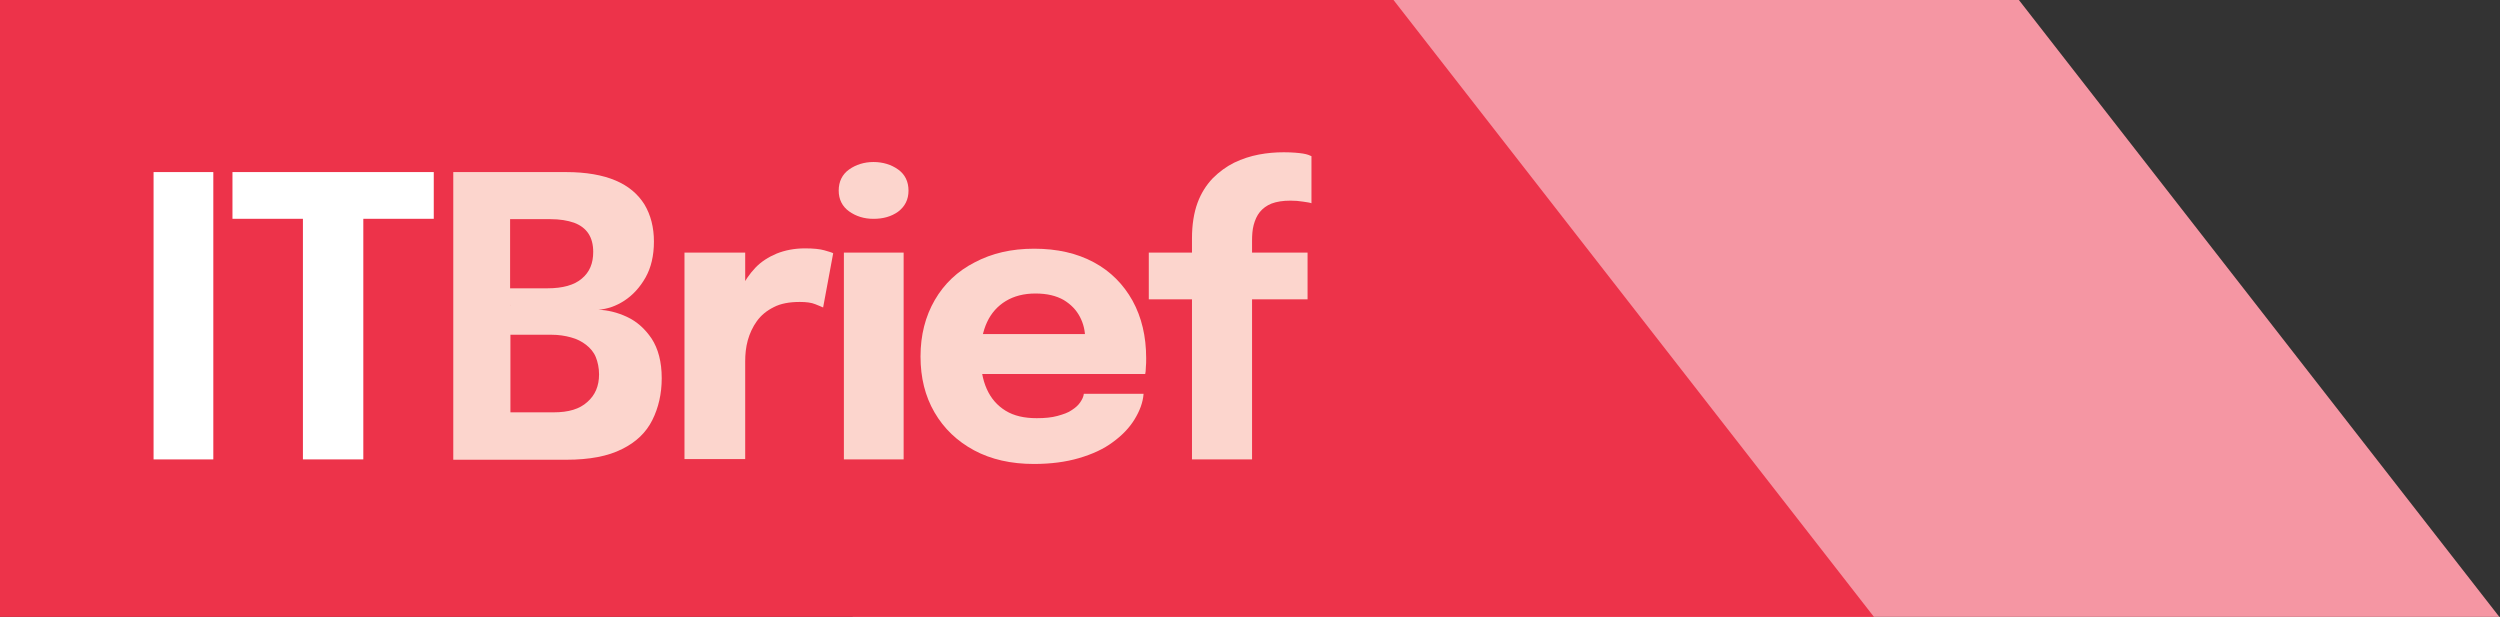
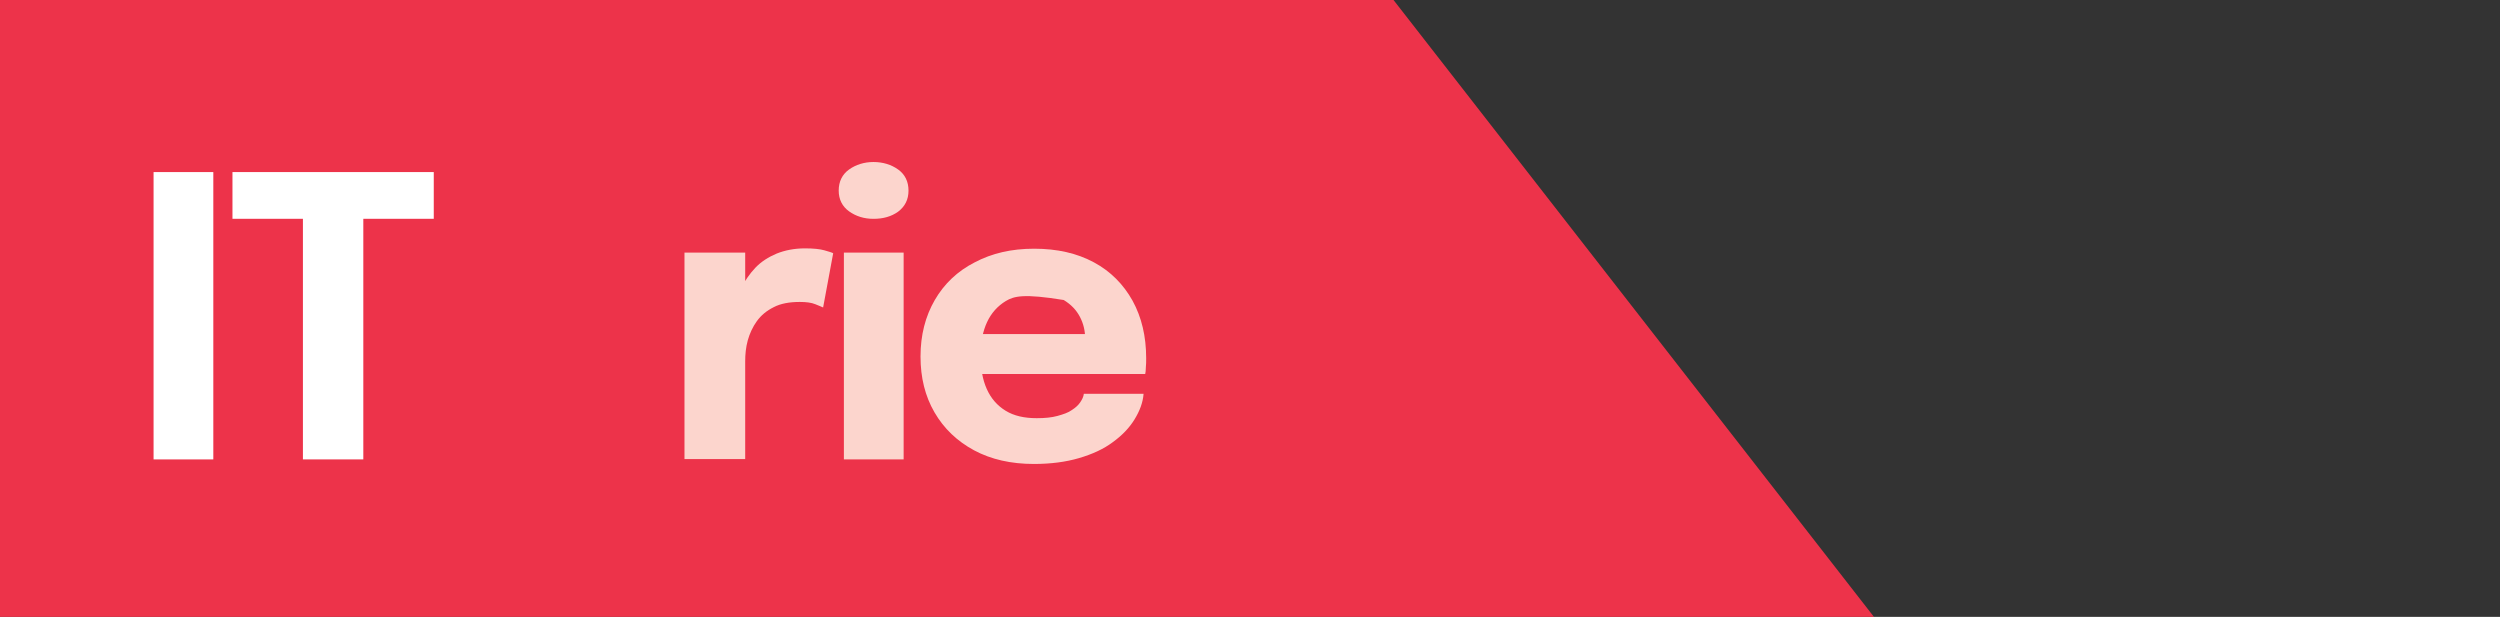
<svg xmlns="http://www.w3.org/2000/svg" width="77" height="19" viewBox="0 0 77 19" fill="none">
  <rect x="0" y="0" width="77" height="19" fill="#333333" stroke="none" />
  <g clip-path="url(#clip0_3675_5495)">
-     <path d="M26.262 19.26H77.182L62.182 0H26.262V19.26Z" fill="#F596A3" />
    <path d="M0 19.26H57.92L42.92 0H0V19.26Z" fill="#ED334A" />
    <path d="M4.73 14.15V5.3H6.57V14.15H4.73Z" fill="white" />
    <path d="M13.37 6.74H10.45L11.19 5.85V14.15H9.33V5.85L10.1 6.74H7.16V5.3H13.36V6.74H13.37Z" fill="white" />
-     <path d="M17.431 5.3C18.051 5.3 18.561 5.39 18.961 5.56C19.361 5.73 19.651 5.98 19.851 6.3C20.041 6.62 20.141 7 20.141 7.44C20.141 7.88 20.051 8.25 19.881 8.55C19.711 8.85 19.491 9.09 19.231 9.26C18.971 9.43 18.701 9.52 18.431 9.54C18.711 9.55 19.011 9.62 19.311 9.76C19.611 9.9 19.861 10.12 20.071 10.43C20.271 10.74 20.381 11.14 20.381 11.65C20.381 12.13 20.281 12.56 20.091 12.94C19.901 13.32 19.591 13.62 19.161 13.83C18.731 14.05 18.161 14.16 17.441 14.16H13.961V5.3H17.431ZM15.721 9.4L15.101 8.88H16.861C17.331 8.88 17.691 8.78 17.921 8.58C18.161 8.38 18.271 8.11 18.271 7.76C18.271 7.53 18.221 7.34 18.121 7.19C18.021 7.04 17.871 6.93 17.681 6.86C17.481 6.79 17.241 6.75 16.951 6.75H14.871L15.711 5.86V9.4H15.721ZM17.051 12.7C17.511 12.7 17.851 12.6 18.091 12.38C18.331 12.17 18.451 11.89 18.451 11.53C18.451 11.33 18.411 11.15 18.351 11C18.291 10.85 18.181 10.72 18.051 10.62C17.921 10.52 17.771 10.44 17.581 10.39C17.401 10.34 17.201 10.31 16.981 10.31H15.101L15.721 9.79V13.59L14.881 12.7H17.051Z" fill="#FCD5CD" />
    <path d="M21.082 14.15V7.78H22.952V9.98L22.572 9.74C22.612 9.44 22.692 9.16 22.812 8.91C22.932 8.66 23.082 8.44 23.262 8.25C23.442 8.06 23.662 7.92 23.922 7.81C24.172 7.71 24.462 7.65 24.792 7.65C25.052 7.65 25.252 7.67 25.392 7.71C25.532 7.75 25.632 7.78 25.662 7.8L25.352 9.47C25.312 9.45 25.232 9.42 25.112 9.37C24.992 9.32 24.832 9.3 24.632 9.3C24.312 9.3 24.042 9.35 23.832 9.46C23.612 9.57 23.442 9.71 23.312 9.89C23.182 10.07 23.092 10.27 23.032 10.48C22.972 10.7 22.952 10.91 22.952 11.13V14.14H21.082V14.15Z" fill="#FCD5CD" />
    <path d="M26.902 6.74C26.612 6.74 26.362 6.66 26.152 6.51C25.942 6.36 25.832 6.14 25.832 5.87C25.832 5.59 25.942 5.37 26.152 5.22C26.362 5.07 26.622 4.99 26.902 4.99C27.192 4.99 27.452 5.07 27.662 5.22C27.872 5.37 27.982 5.59 27.982 5.87C27.982 6.15 27.872 6.36 27.662 6.52C27.452 6.67 27.202 6.74 26.902 6.74ZM25.992 14.15V7.78H27.832V14.15H25.992Z" fill="#FCD5CD" />
-     <path d="M29.382 11.52V10.29H33.602L33.422 10.6C33.422 10.57 33.422 10.54 33.422 10.51C33.422 10.48 33.422 10.45 33.422 10.42C33.422 10.19 33.372 9.97 33.262 9.76C33.152 9.55 32.992 9.38 32.762 9.24C32.532 9.11 32.252 9.04 31.892 9.04C31.532 9.04 31.232 9.12 30.982 9.27C30.732 9.42 30.532 9.64 30.402 9.92C30.272 10.2 30.202 10.54 30.202 10.93C30.202 11.34 30.262 11.69 30.392 11.98C30.522 12.27 30.712 12.49 30.972 12.65C31.232 12.81 31.552 12.88 31.932 12.88C32.182 12.88 32.392 12.86 32.572 12.81C32.752 12.76 32.902 12.71 33.012 12.63C33.122 12.56 33.212 12.48 33.272 12.39C33.332 12.3 33.372 12.22 33.382 12.13H35.222C35.202 12.4 35.102 12.66 34.942 12.92C34.782 13.18 34.562 13.41 34.272 13.62C33.992 13.83 33.642 13.99 33.232 14.11C32.822 14.23 32.362 14.29 31.842 14.29C31.142 14.29 30.522 14.15 30.002 13.87C29.482 13.59 29.072 13.2 28.782 12.7C28.492 12.2 28.352 11.63 28.352 10.98C28.352 10.32 28.502 9.74 28.792 9.24C29.082 8.74 29.492 8.35 30.022 8.08C30.552 7.8 31.152 7.66 31.852 7.66C32.562 7.66 33.172 7.8 33.692 8.08C34.212 8.36 34.602 8.76 34.882 9.26C35.162 9.77 35.302 10.36 35.302 11.03C35.302 11.13 35.302 11.23 35.292 11.32C35.292 11.41 35.282 11.48 35.272 11.52H29.382Z" fill="#FCD5CD" />
-     <path d="M36.713 14.15V9.22H35.383V7.78H36.713V7.34C36.713 6.92 36.773 6.55 36.883 6.25C36.993 5.95 37.153 5.7 37.353 5.49C37.553 5.29 37.773 5.13 38.013 5.01C38.263 4.89 38.513 4.81 38.773 4.76C39.033 4.71 39.293 4.69 39.543 4.69C39.803 4.69 40.003 4.71 40.133 4.73C40.263 4.75 40.353 4.79 40.393 4.81V6.26C40.343 6.24 40.263 6.23 40.133 6.21C40.013 6.19 39.883 6.18 39.743 6.18C39.513 6.18 39.323 6.21 39.163 6.27C39.013 6.33 38.893 6.42 38.803 6.53C38.713 6.64 38.653 6.78 38.613 6.93C38.573 7.08 38.563 7.25 38.563 7.43V7.78H40.273V9.22H38.563V14.15H36.713Z" fill="#FCD5CD" />
+     <path d="M29.382 11.52V10.29H33.602L33.422 10.6C33.422 10.57 33.422 10.54 33.422 10.51C33.422 10.48 33.422 10.45 33.422 10.42C33.422 10.19 33.372 9.97 33.262 9.76C33.152 9.55 32.992 9.38 32.762 9.24C31.532 9.04 31.232 9.12 30.982 9.27C30.732 9.42 30.532 9.64 30.402 9.92C30.272 10.2 30.202 10.54 30.202 10.93C30.202 11.34 30.262 11.69 30.392 11.98C30.522 12.27 30.712 12.49 30.972 12.65C31.232 12.81 31.552 12.88 31.932 12.88C32.182 12.88 32.392 12.86 32.572 12.81C32.752 12.76 32.902 12.71 33.012 12.63C33.122 12.56 33.212 12.48 33.272 12.39C33.332 12.3 33.372 12.22 33.382 12.13H35.222C35.202 12.4 35.102 12.66 34.942 12.92C34.782 13.18 34.562 13.41 34.272 13.62C33.992 13.83 33.642 13.99 33.232 14.11C32.822 14.23 32.362 14.29 31.842 14.29C31.142 14.29 30.522 14.15 30.002 13.87C29.482 13.59 29.072 13.2 28.782 12.7C28.492 12.2 28.352 11.63 28.352 10.98C28.352 10.32 28.502 9.74 28.792 9.24C29.082 8.74 29.492 8.35 30.022 8.08C30.552 7.8 31.152 7.66 31.852 7.66C32.562 7.66 33.172 7.8 33.692 8.08C34.212 8.36 34.602 8.76 34.882 9.26C35.162 9.77 35.302 10.36 35.302 11.03C35.302 11.13 35.302 11.23 35.292 11.32C35.292 11.41 35.282 11.48 35.272 11.52H29.382Z" fill="#FCD5CD" />
  </g>
  <defs>
    <clipPath id="clip0_3675_5495">
      <rect width="77" height="19" fill="white" />
    </clipPath>
  </defs>
</svg>